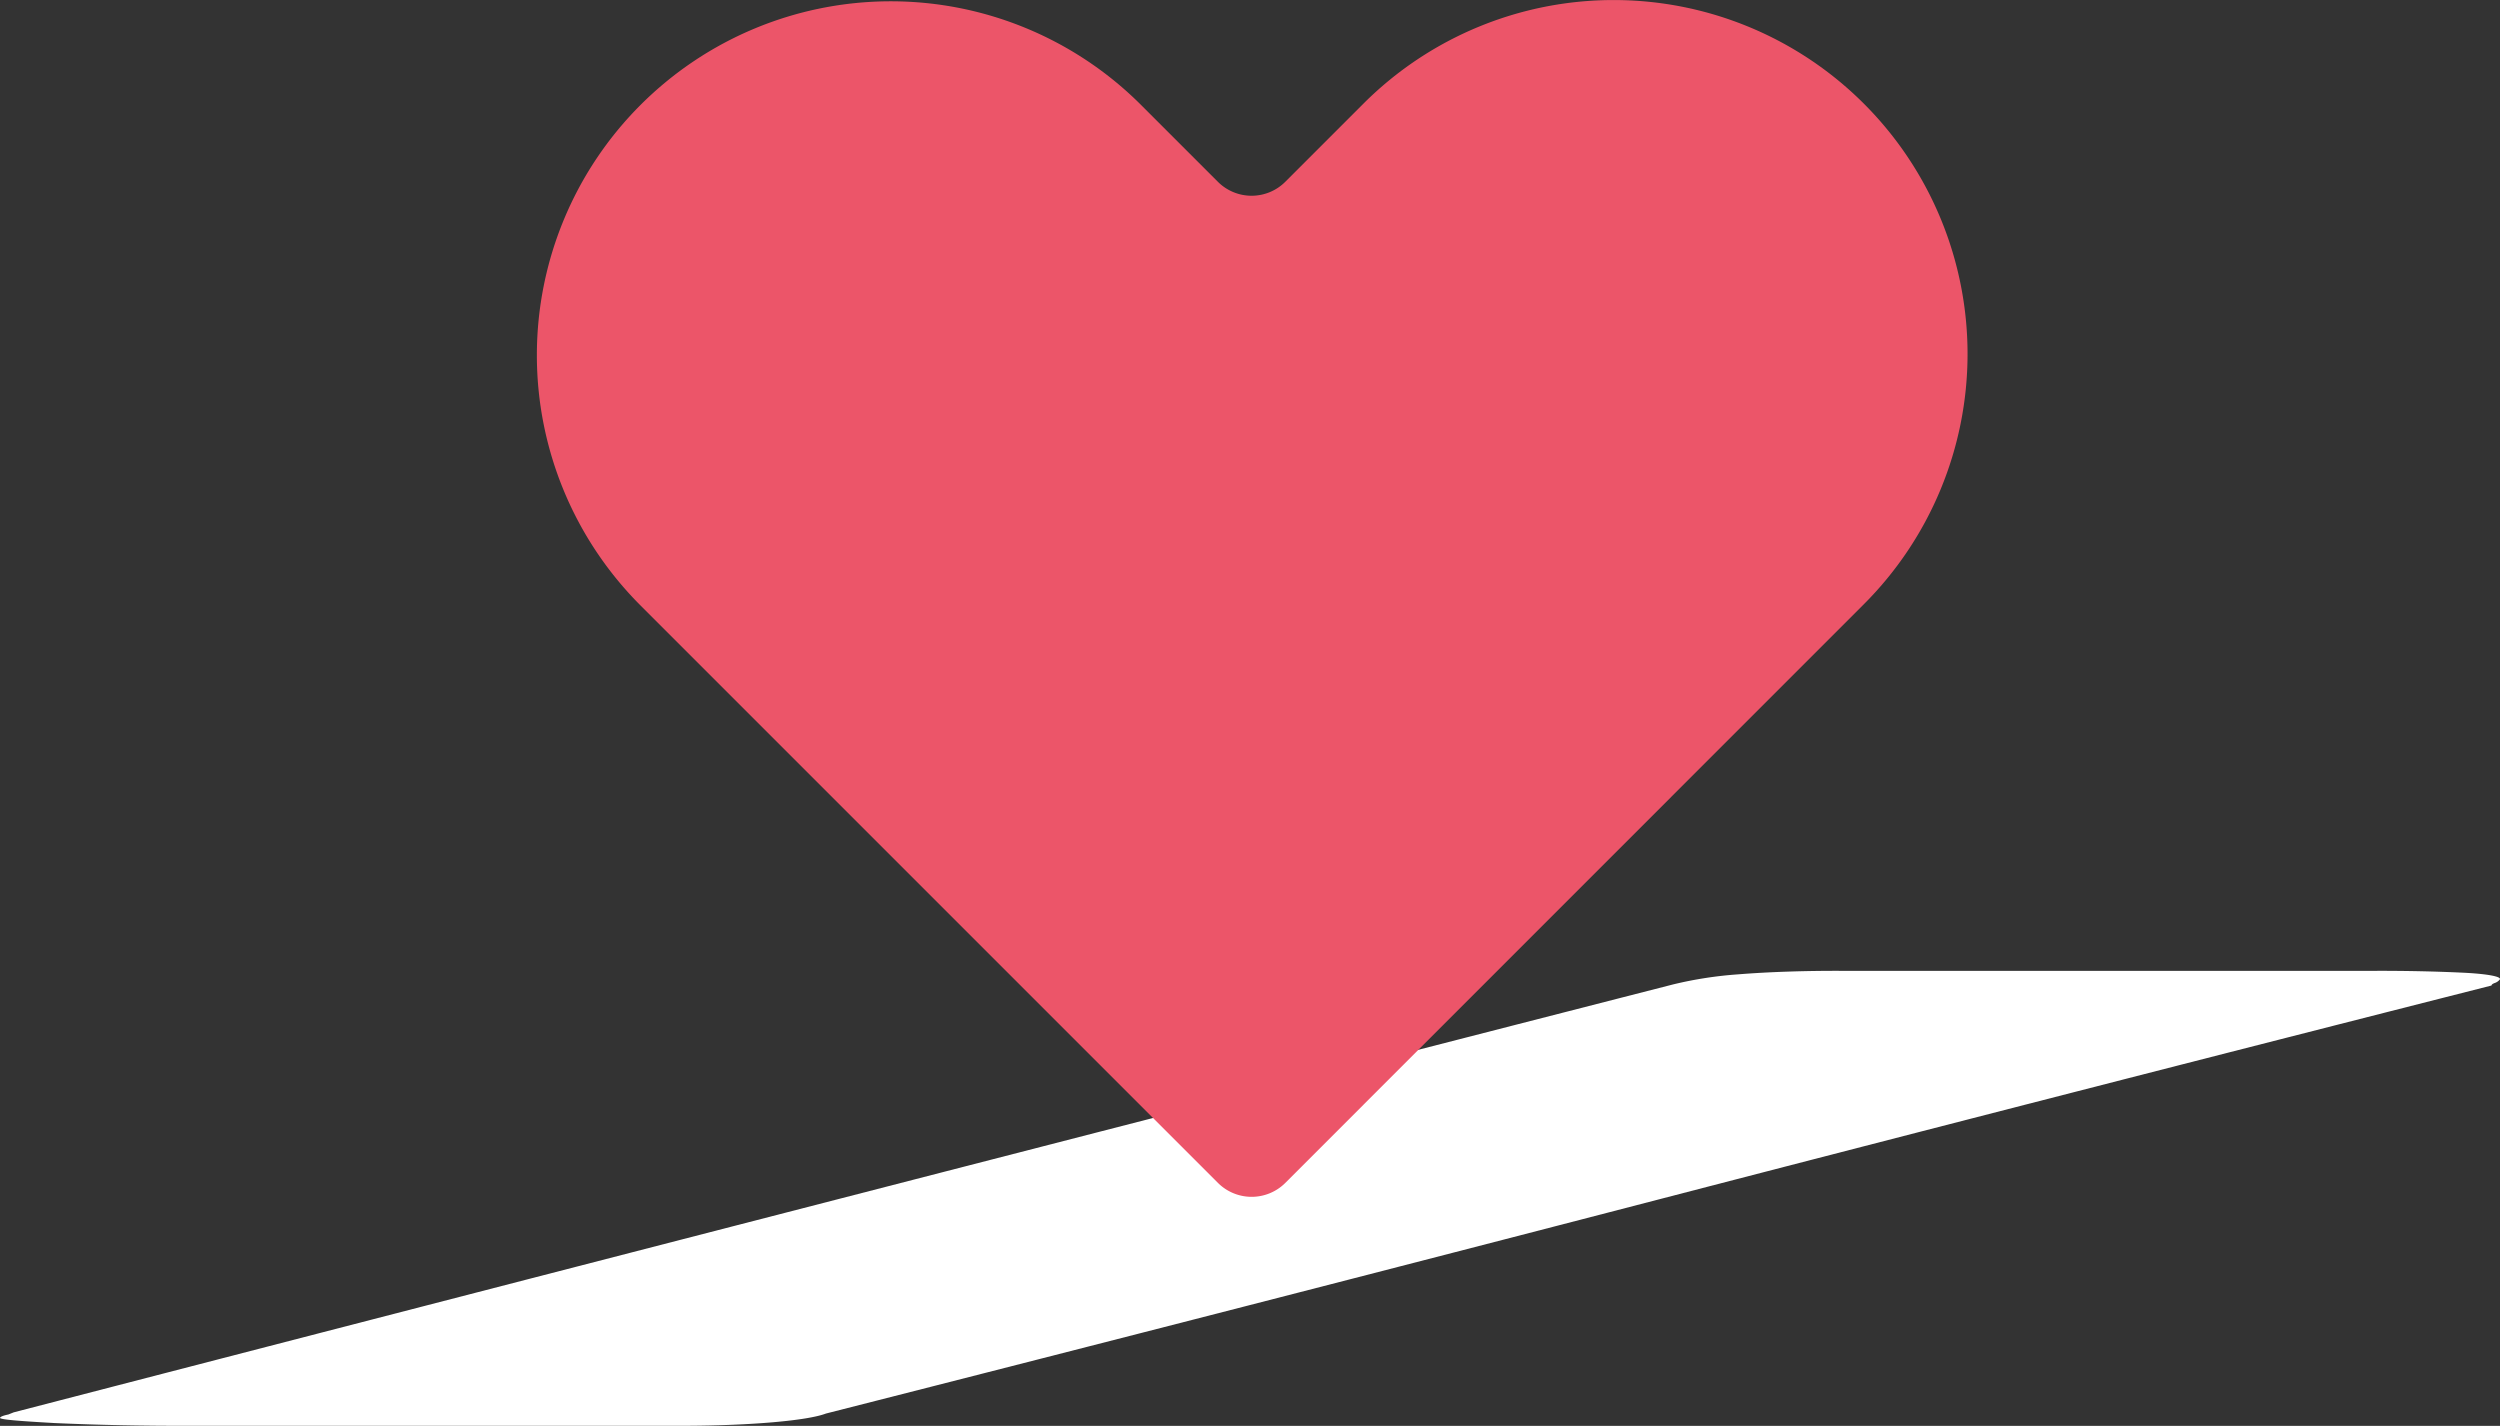
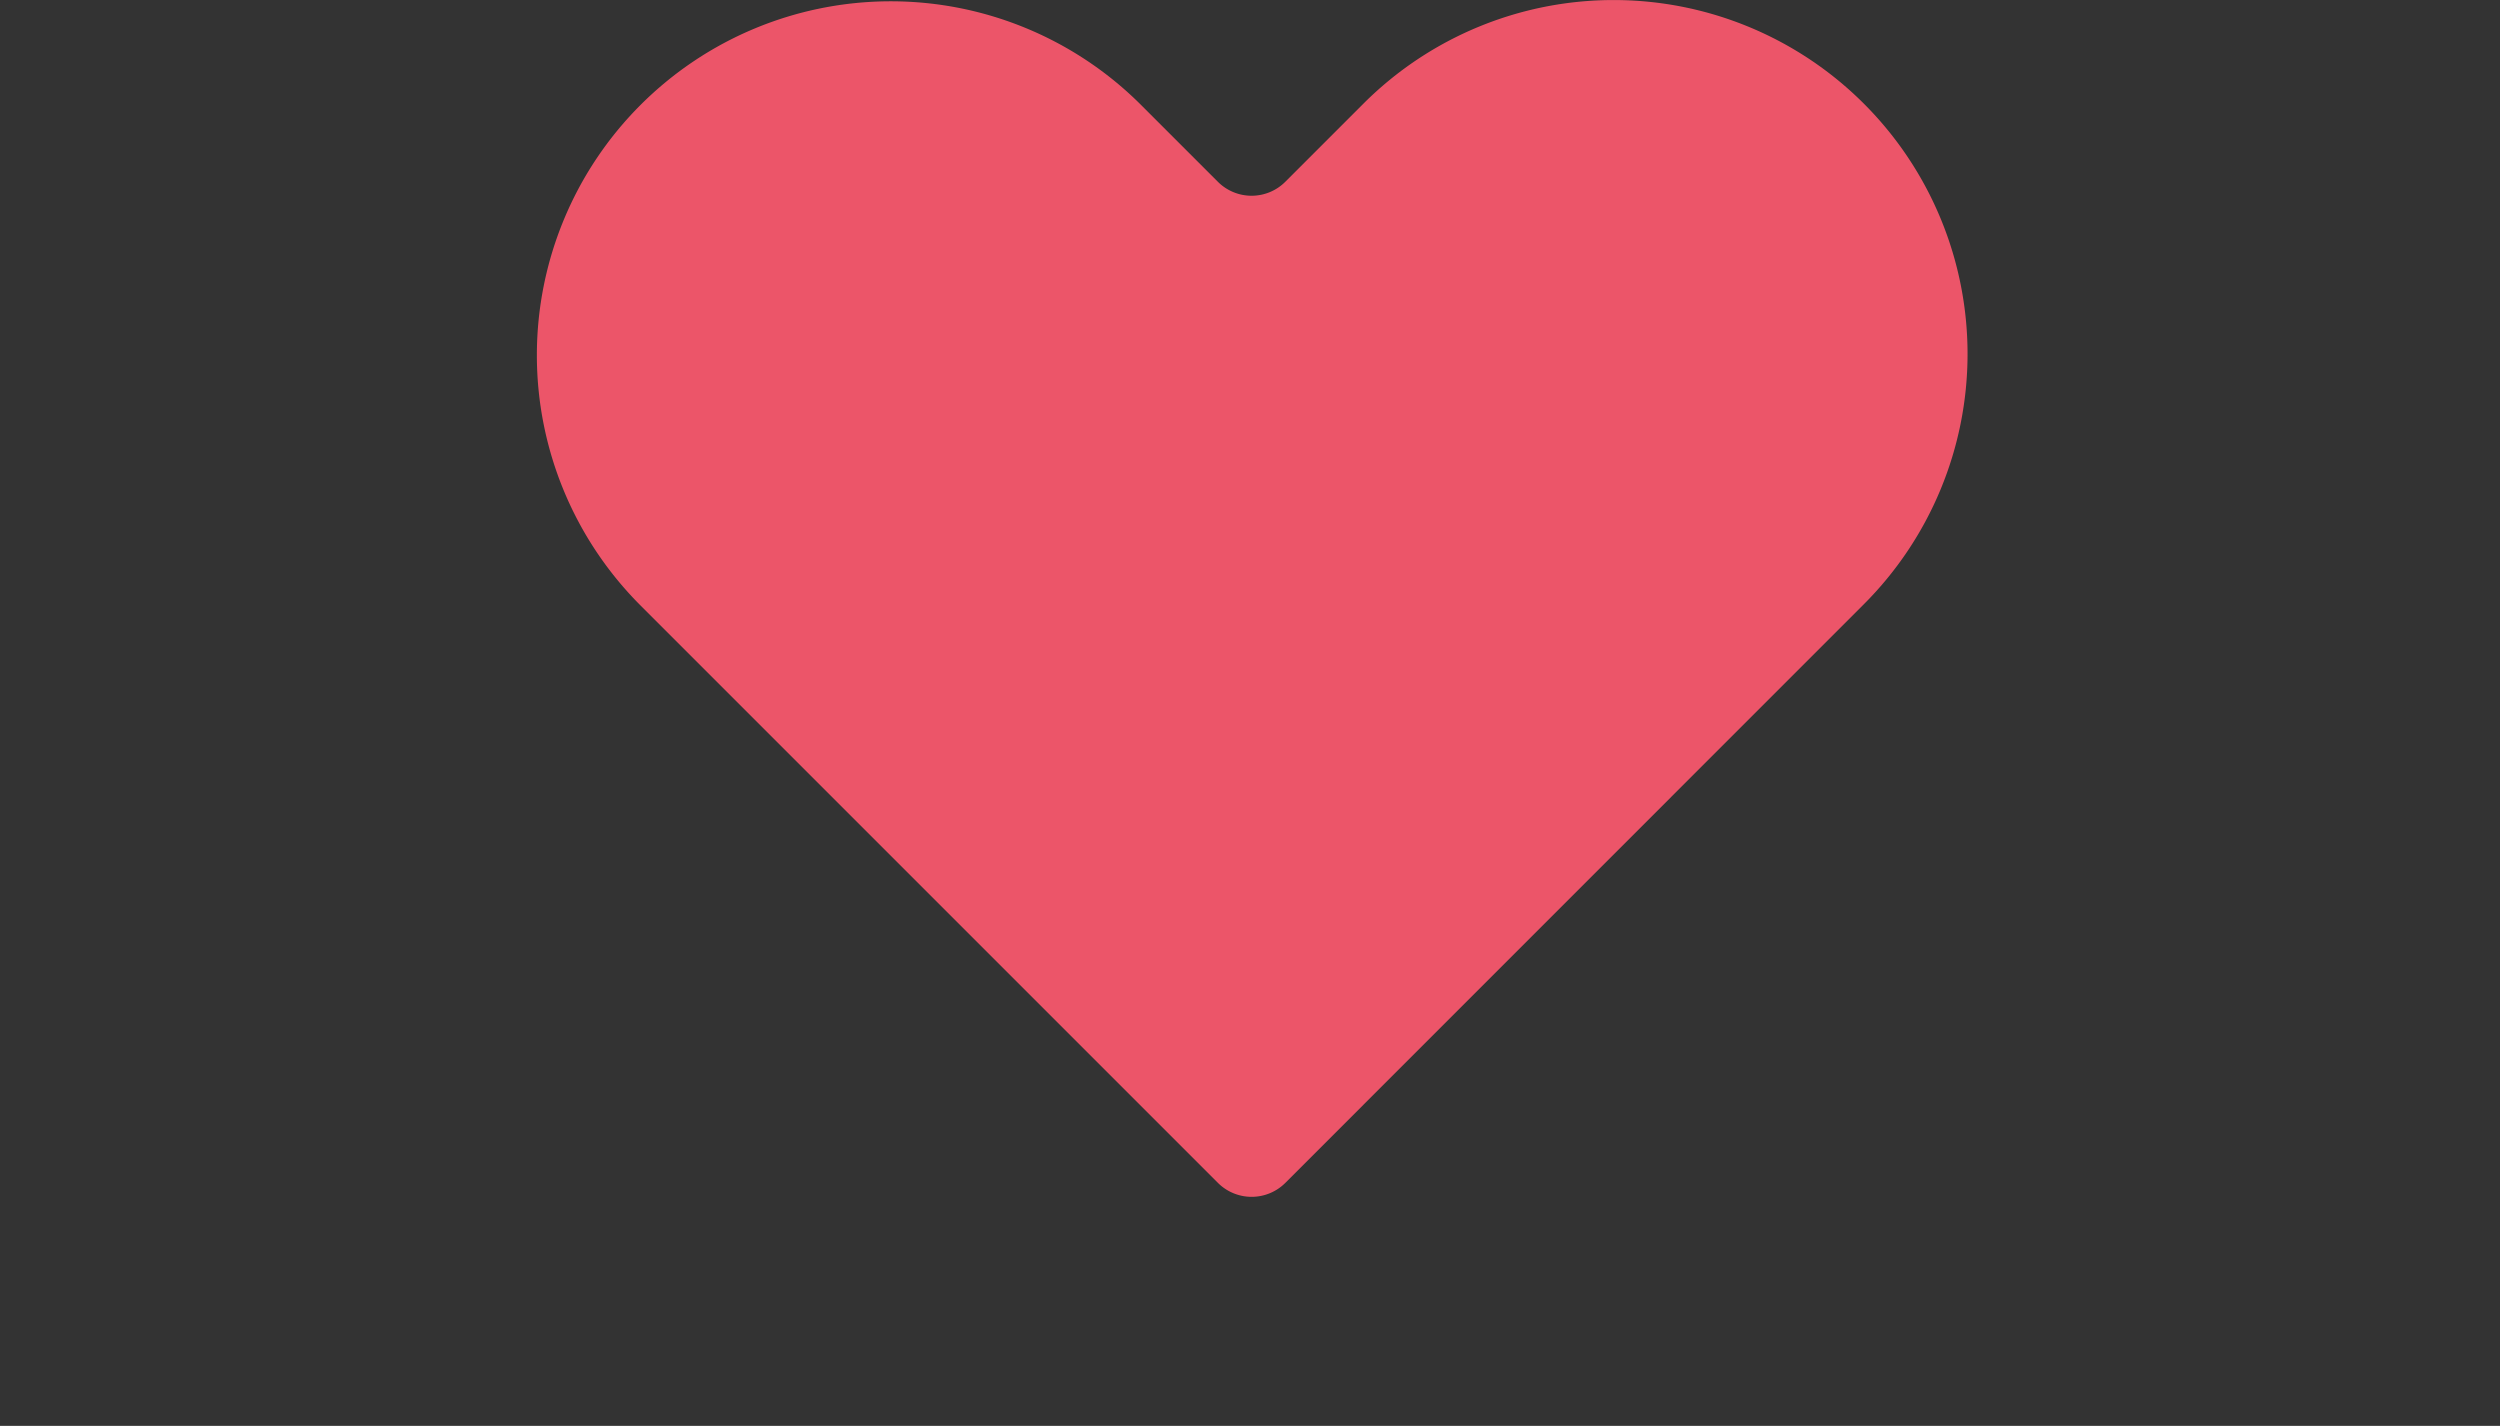
<svg xmlns="http://www.w3.org/2000/svg" width="256.128" height="146.08" viewBox="0 0 256.128 146.08">
  <rect x="0" y="0" width="256.128" height="146.08" fill="#333333" stroke="none" />
  <g transform="translate(-555 -698.41)">
-     <path d="M86.124,36.468q42.46-10.953,85.321-21.94a40.169,40.169,0,0,1,6.575-1.02c3.2-.259,7.1-.386,11.042-.361h53.9c3.309-.018,6.61.051,9.636.2,2.291.124,3.682.391,3.513.676a1.1,1.1,0,0,1-.552.377c-.2.081-.3.164-.3.248Q212,25.639,169.94,36.563T84.619,58.5c-1.876.722-7.659,1.228-14.354,1.256H19.574c-4.791.015-9.558-.081-14-.282C1.857,59.264,0,59.112,0,58.942c.043-.12.335-.238.853-.344l.552-.22Q43.614,47.432,86.124,36.468Z" transform="translate(555 784.729)" fill="#fff" />
    <path d="M268.1,115h0a36.26,36.26,0,0,0-51.279,0l-8,8a4.884,4.884,0,0,1-6.907,0l-7.871-7.871a36.26,36.26,0,0,0-51.279,0h0a36.26,36.26,0,0,0,0,51.279l59.155,59.155a4.885,4.885,0,0,0,6.907,0L268.1,166.276A36.26,36.26,0,0,0,268.1,115Z" transform="translate(477.859 594.034)" fill="#ec5569" />
  </g>
</svg>